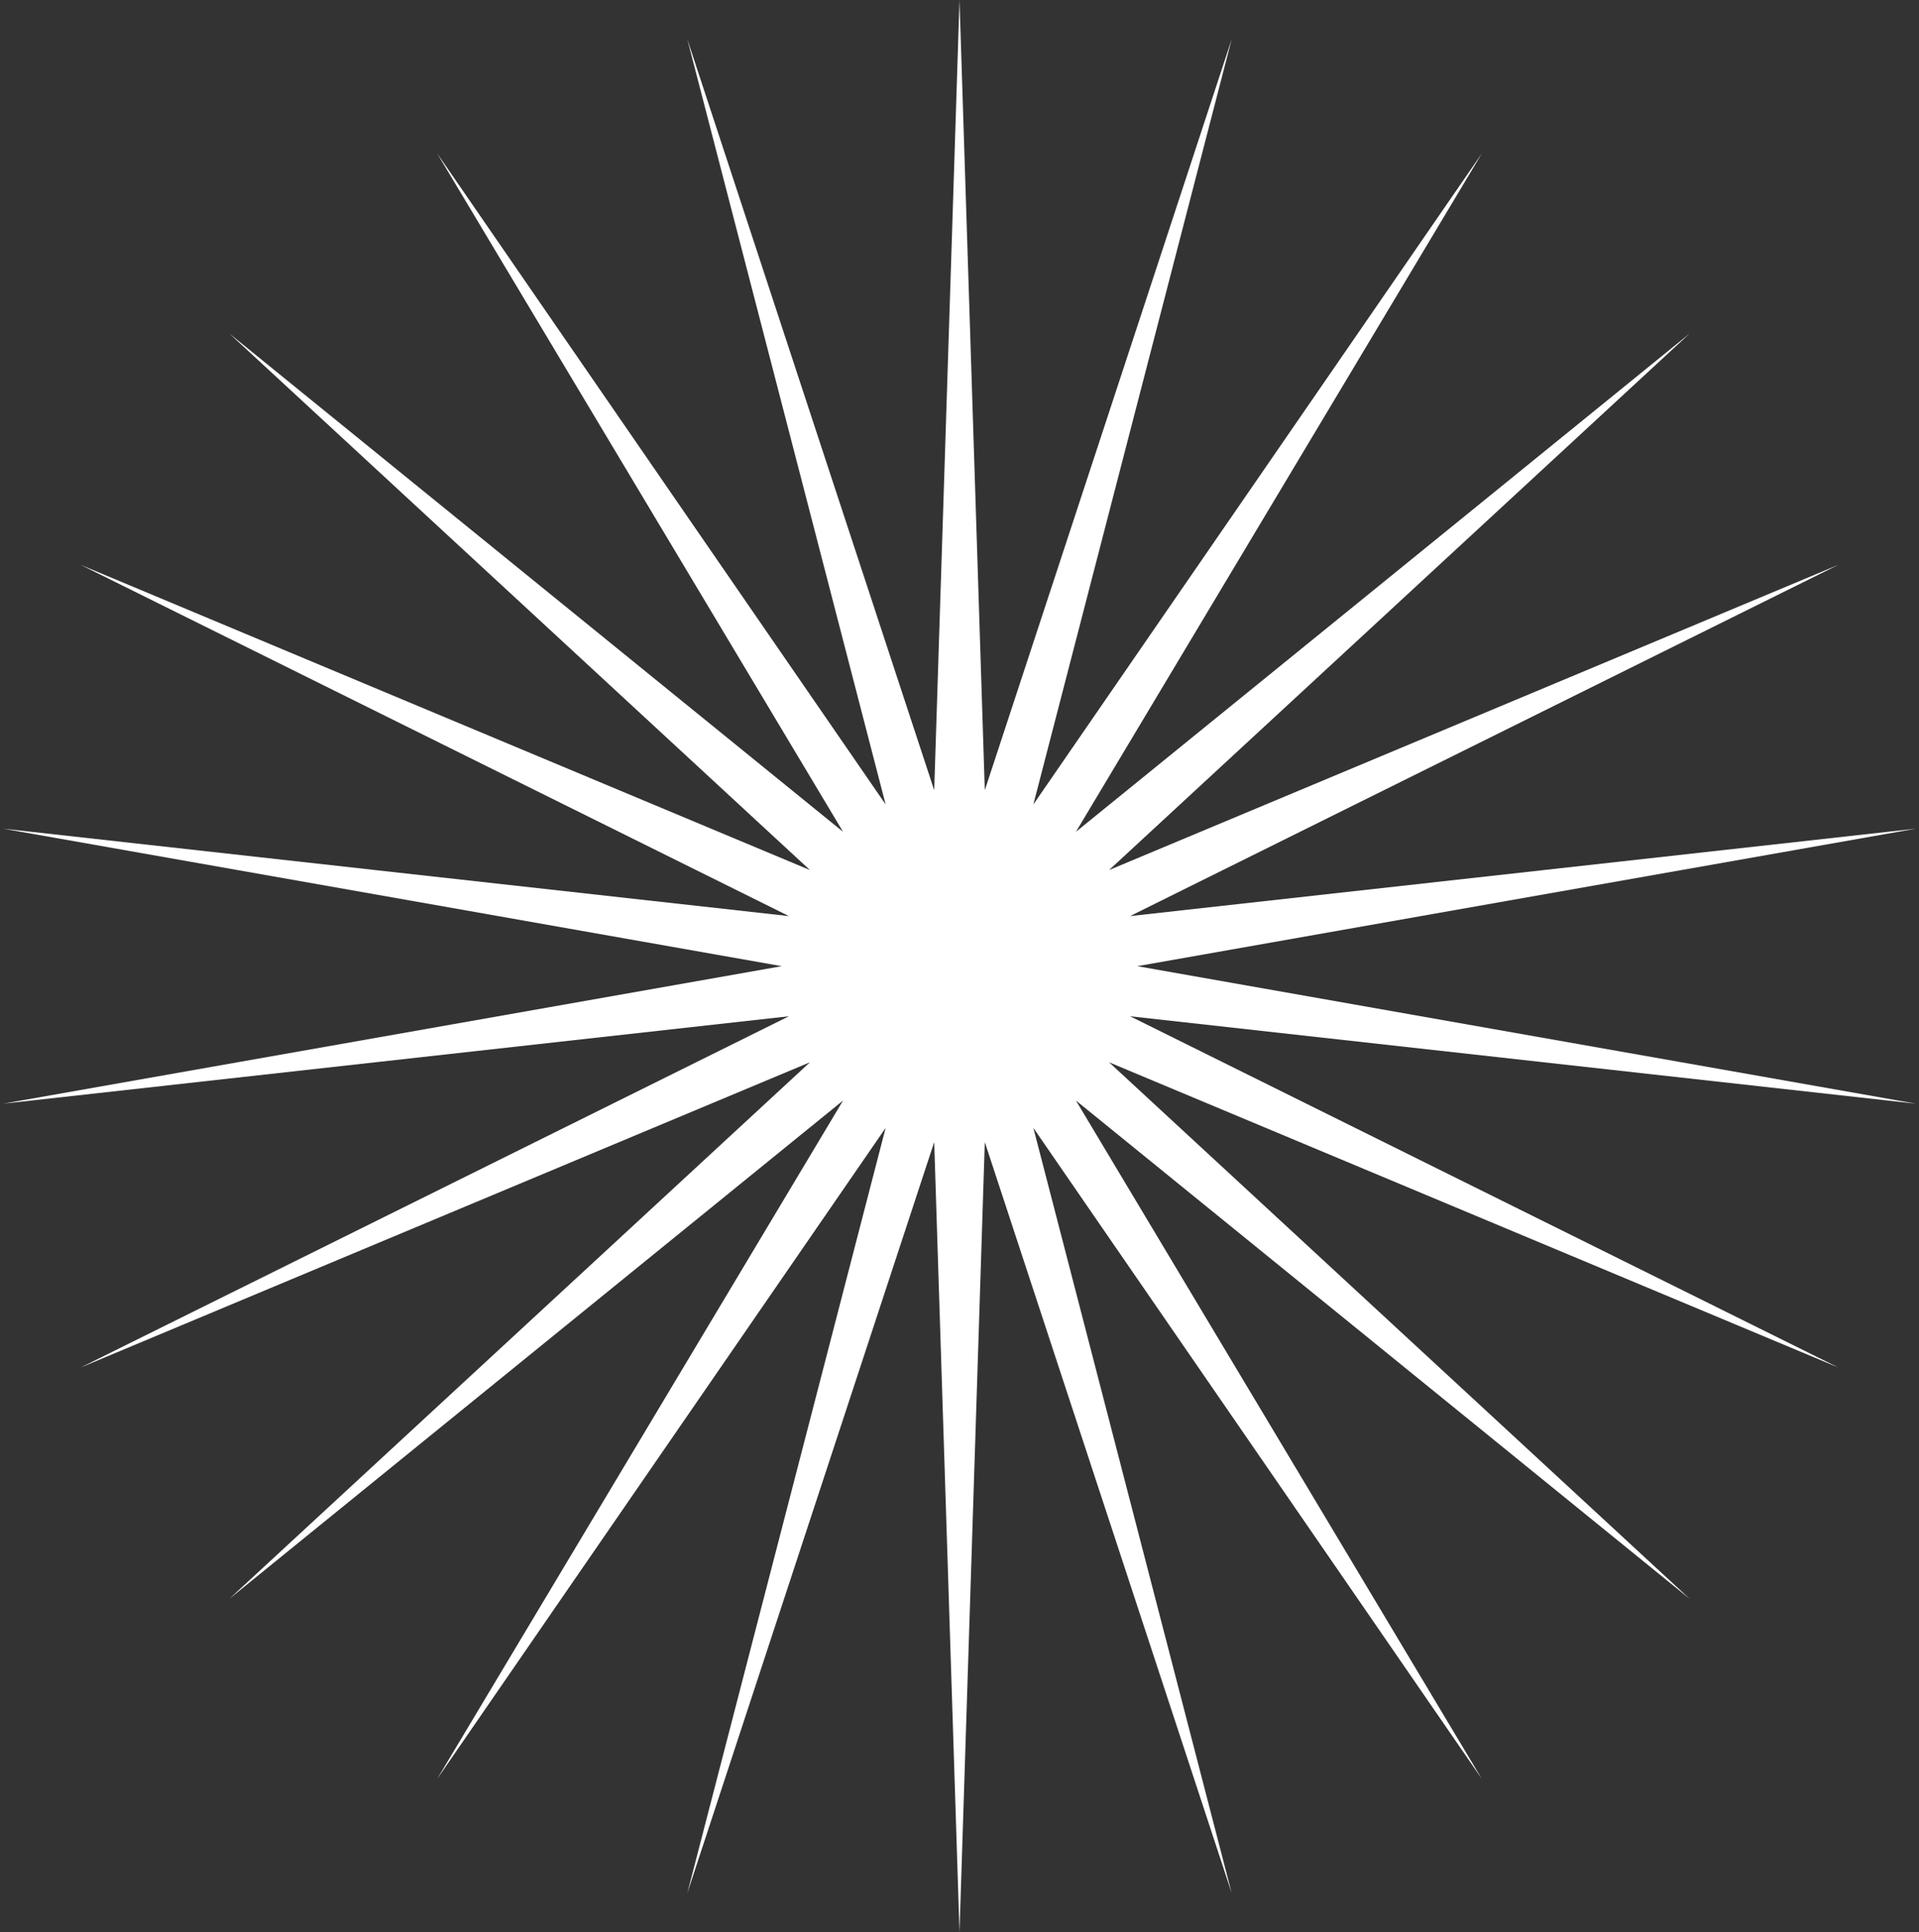
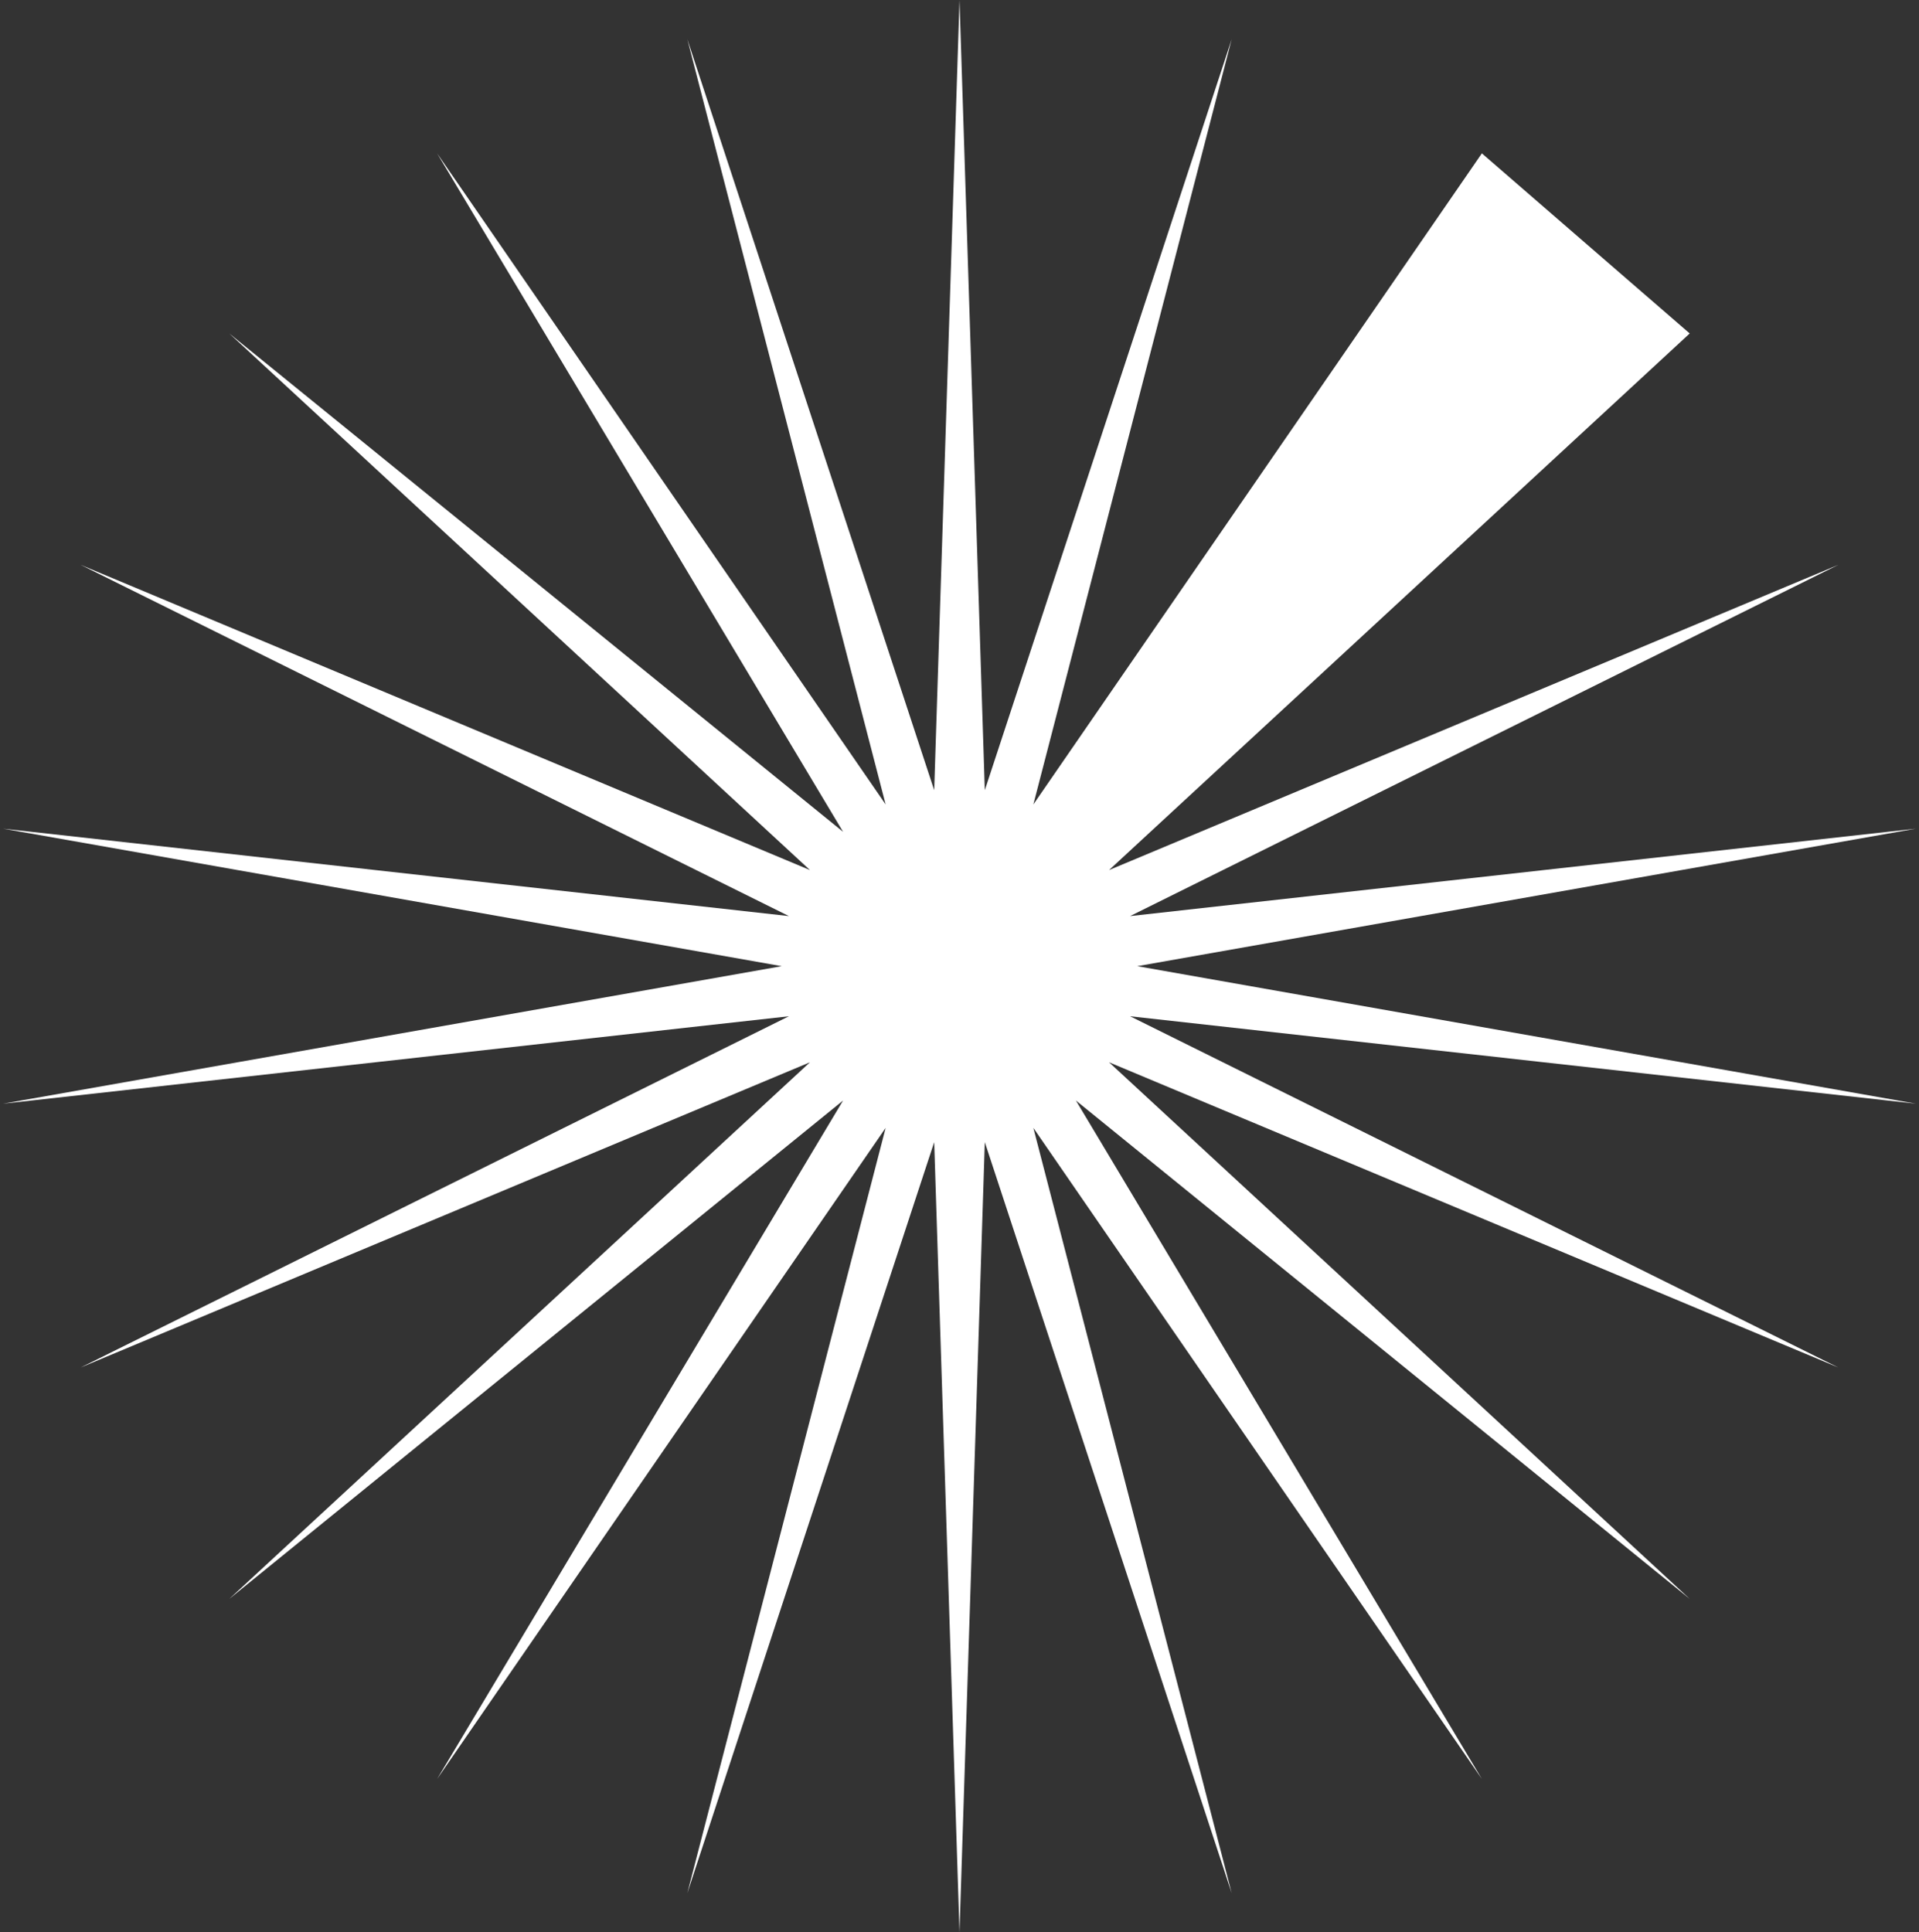
<svg xmlns="http://www.w3.org/2000/svg" width="573" height="577" viewBox="0 0 573 577" fill="none">
  <rect x="0" y="0" width="573" height="577" fill="#333333" stroke="none" />
-   <path d="M286.5 0L294.055 235.956L367.78 11.686L308.552 240.213L442.475 45.798L321.263 248.382L504.534 99.573L331.157 259.801L548.929 168.653L337.434 273.544L572.063 247.442L339.584 288.5L572.063 329.558L337.434 303.456L548.929 408.347L331.157 317.199L504.534 477.427L321.263 328.618L442.475 531.202L308.552 336.787L367.78 565.314L294.055 341.044L286.5 577L278.945 341.044L205.22 565.314L264.448 336.787L130.525 531.202L251.737 328.618L68.466 477.427L241.843 317.199L24.071 408.347L235.566 303.456L0.937 329.558L233.416 288.5L0.937 247.442L235.566 273.544L24.071 168.653L241.843 259.801L68.466 99.573L251.737 248.382L130.525 45.798L264.448 240.213L205.22 11.686L278.945 235.956L286.5 0Z" fill="white" />
+   <path d="M286.5 0L294.055 235.956L367.78 11.686L308.552 240.213L442.475 45.798L504.534 99.573L331.157 259.801L548.929 168.653L337.434 273.544L572.063 247.442L339.584 288.5L572.063 329.558L337.434 303.456L548.929 408.347L331.157 317.199L504.534 477.427L321.263 328.618L442.475 531.202L308.552 336.787L367.78 565.314L294.055 341.044L286.5 577L278.945 341.044L205.22 565.314L264.448 336.787L130.525 531.202L251.737 328.618L68.466 477.427L241.843 317.199L24.071 408.347L235.566 303.456L0.937 329.558L233.416 288.5L0.937 247.442L235.566 273.544L24.071 168.653L241.843 259.801L68.466 99.573L251.737 248.382L130.525 45.798L264.448 240.213L205.22 11.686L278.945 235.956L286.5 0Z" fill="white" />
</svg>